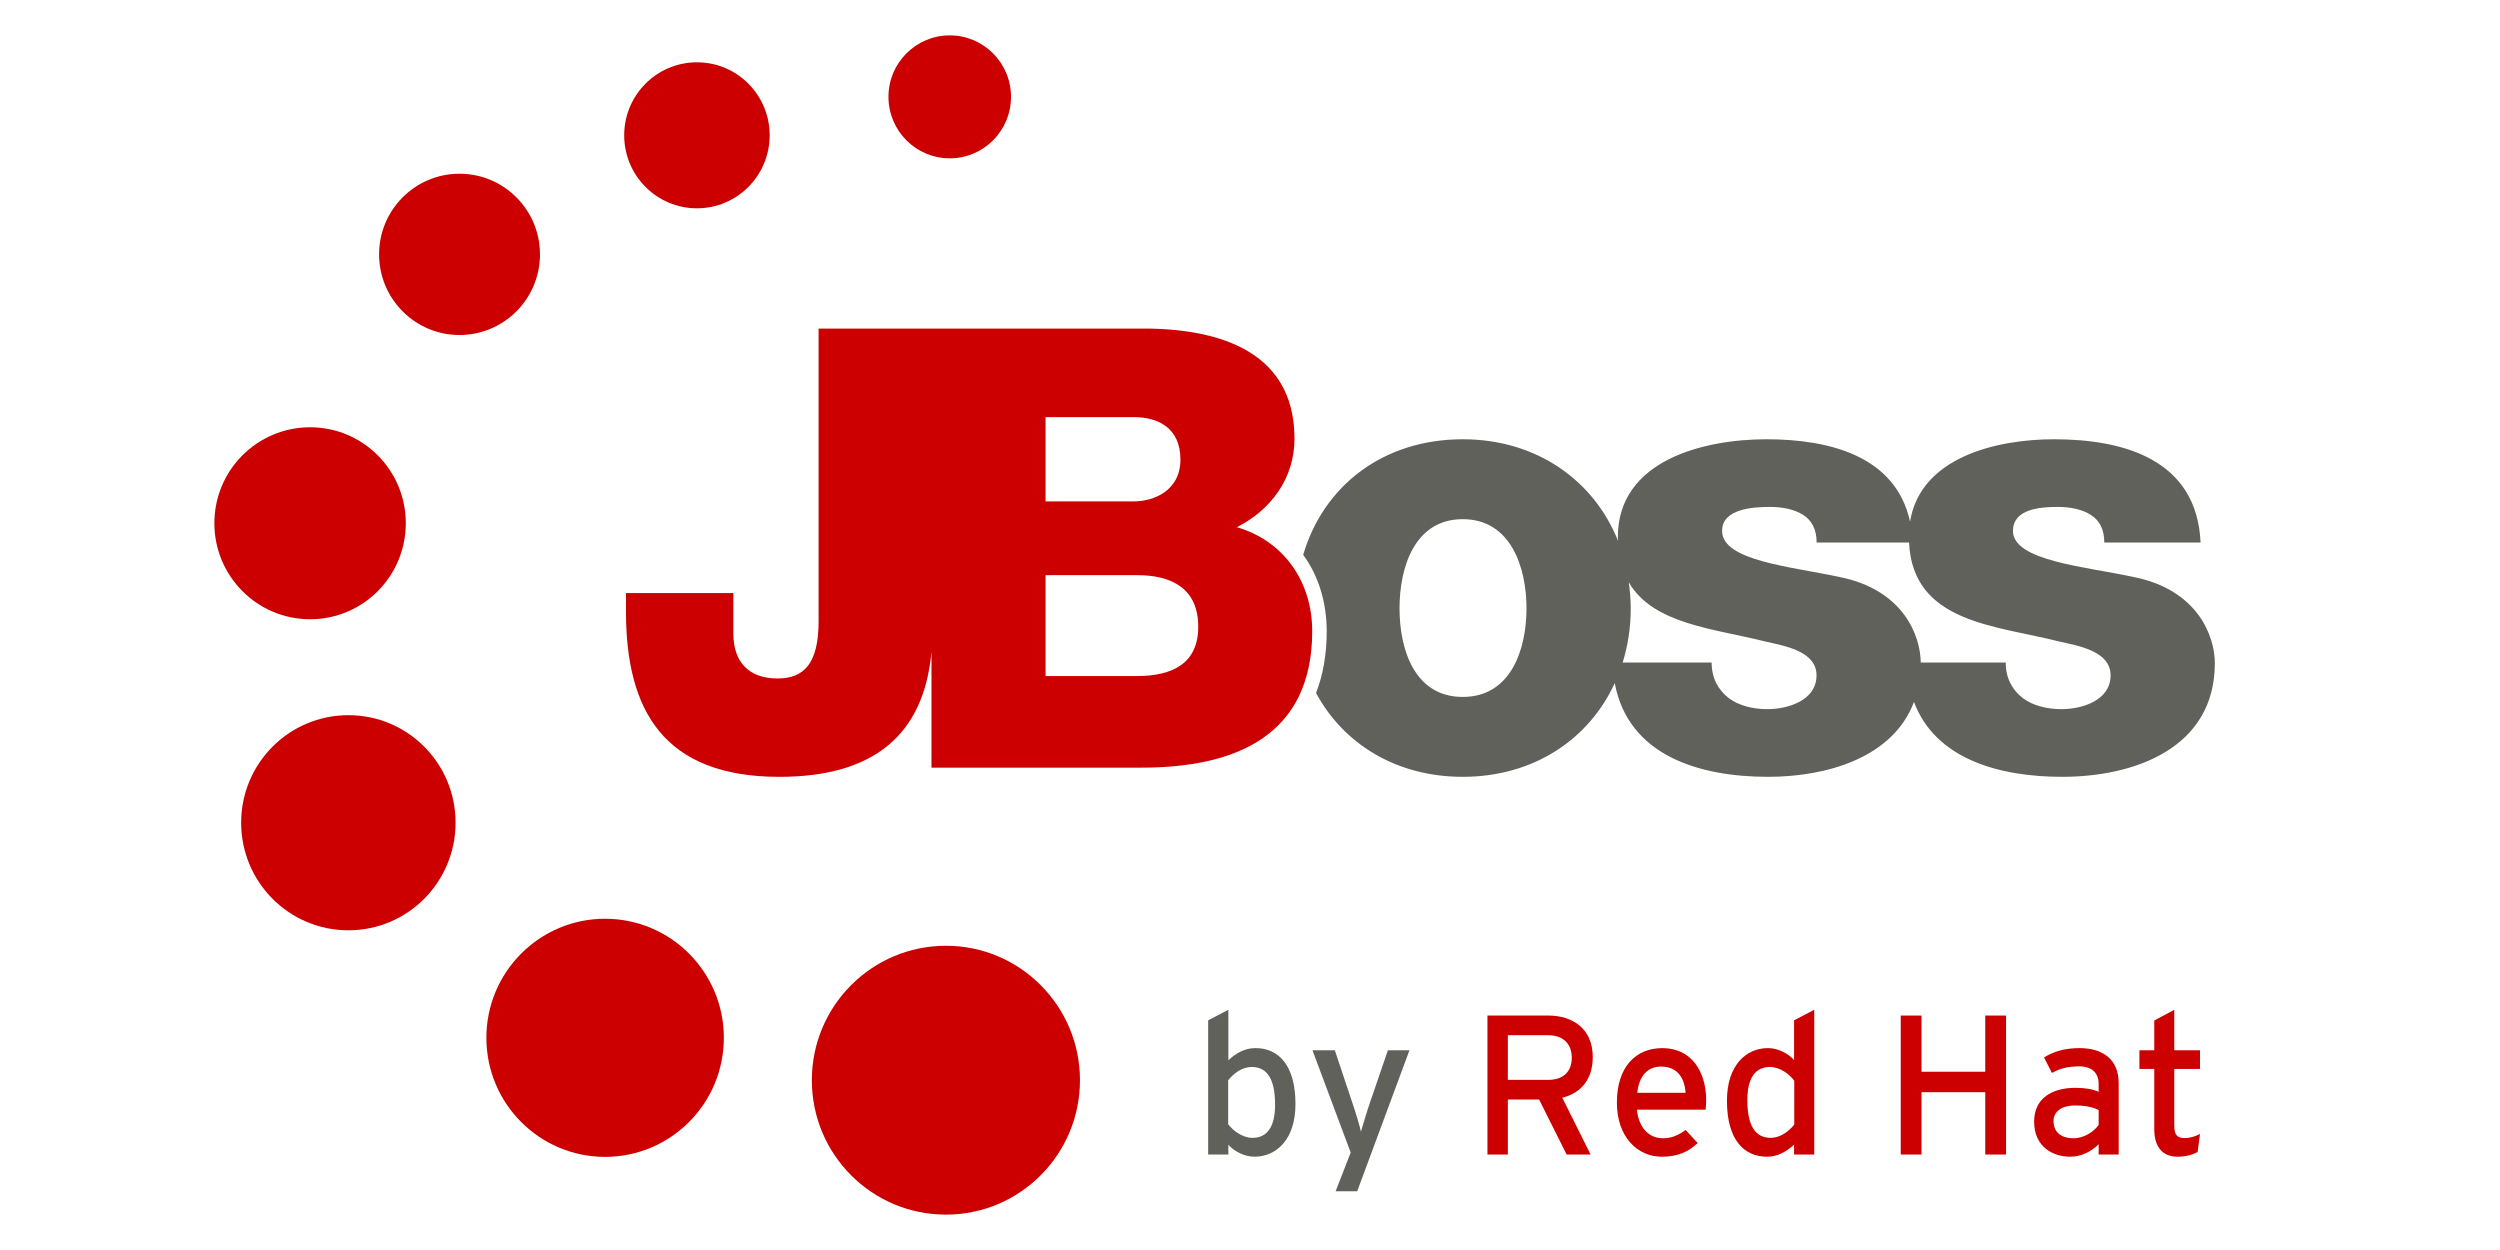
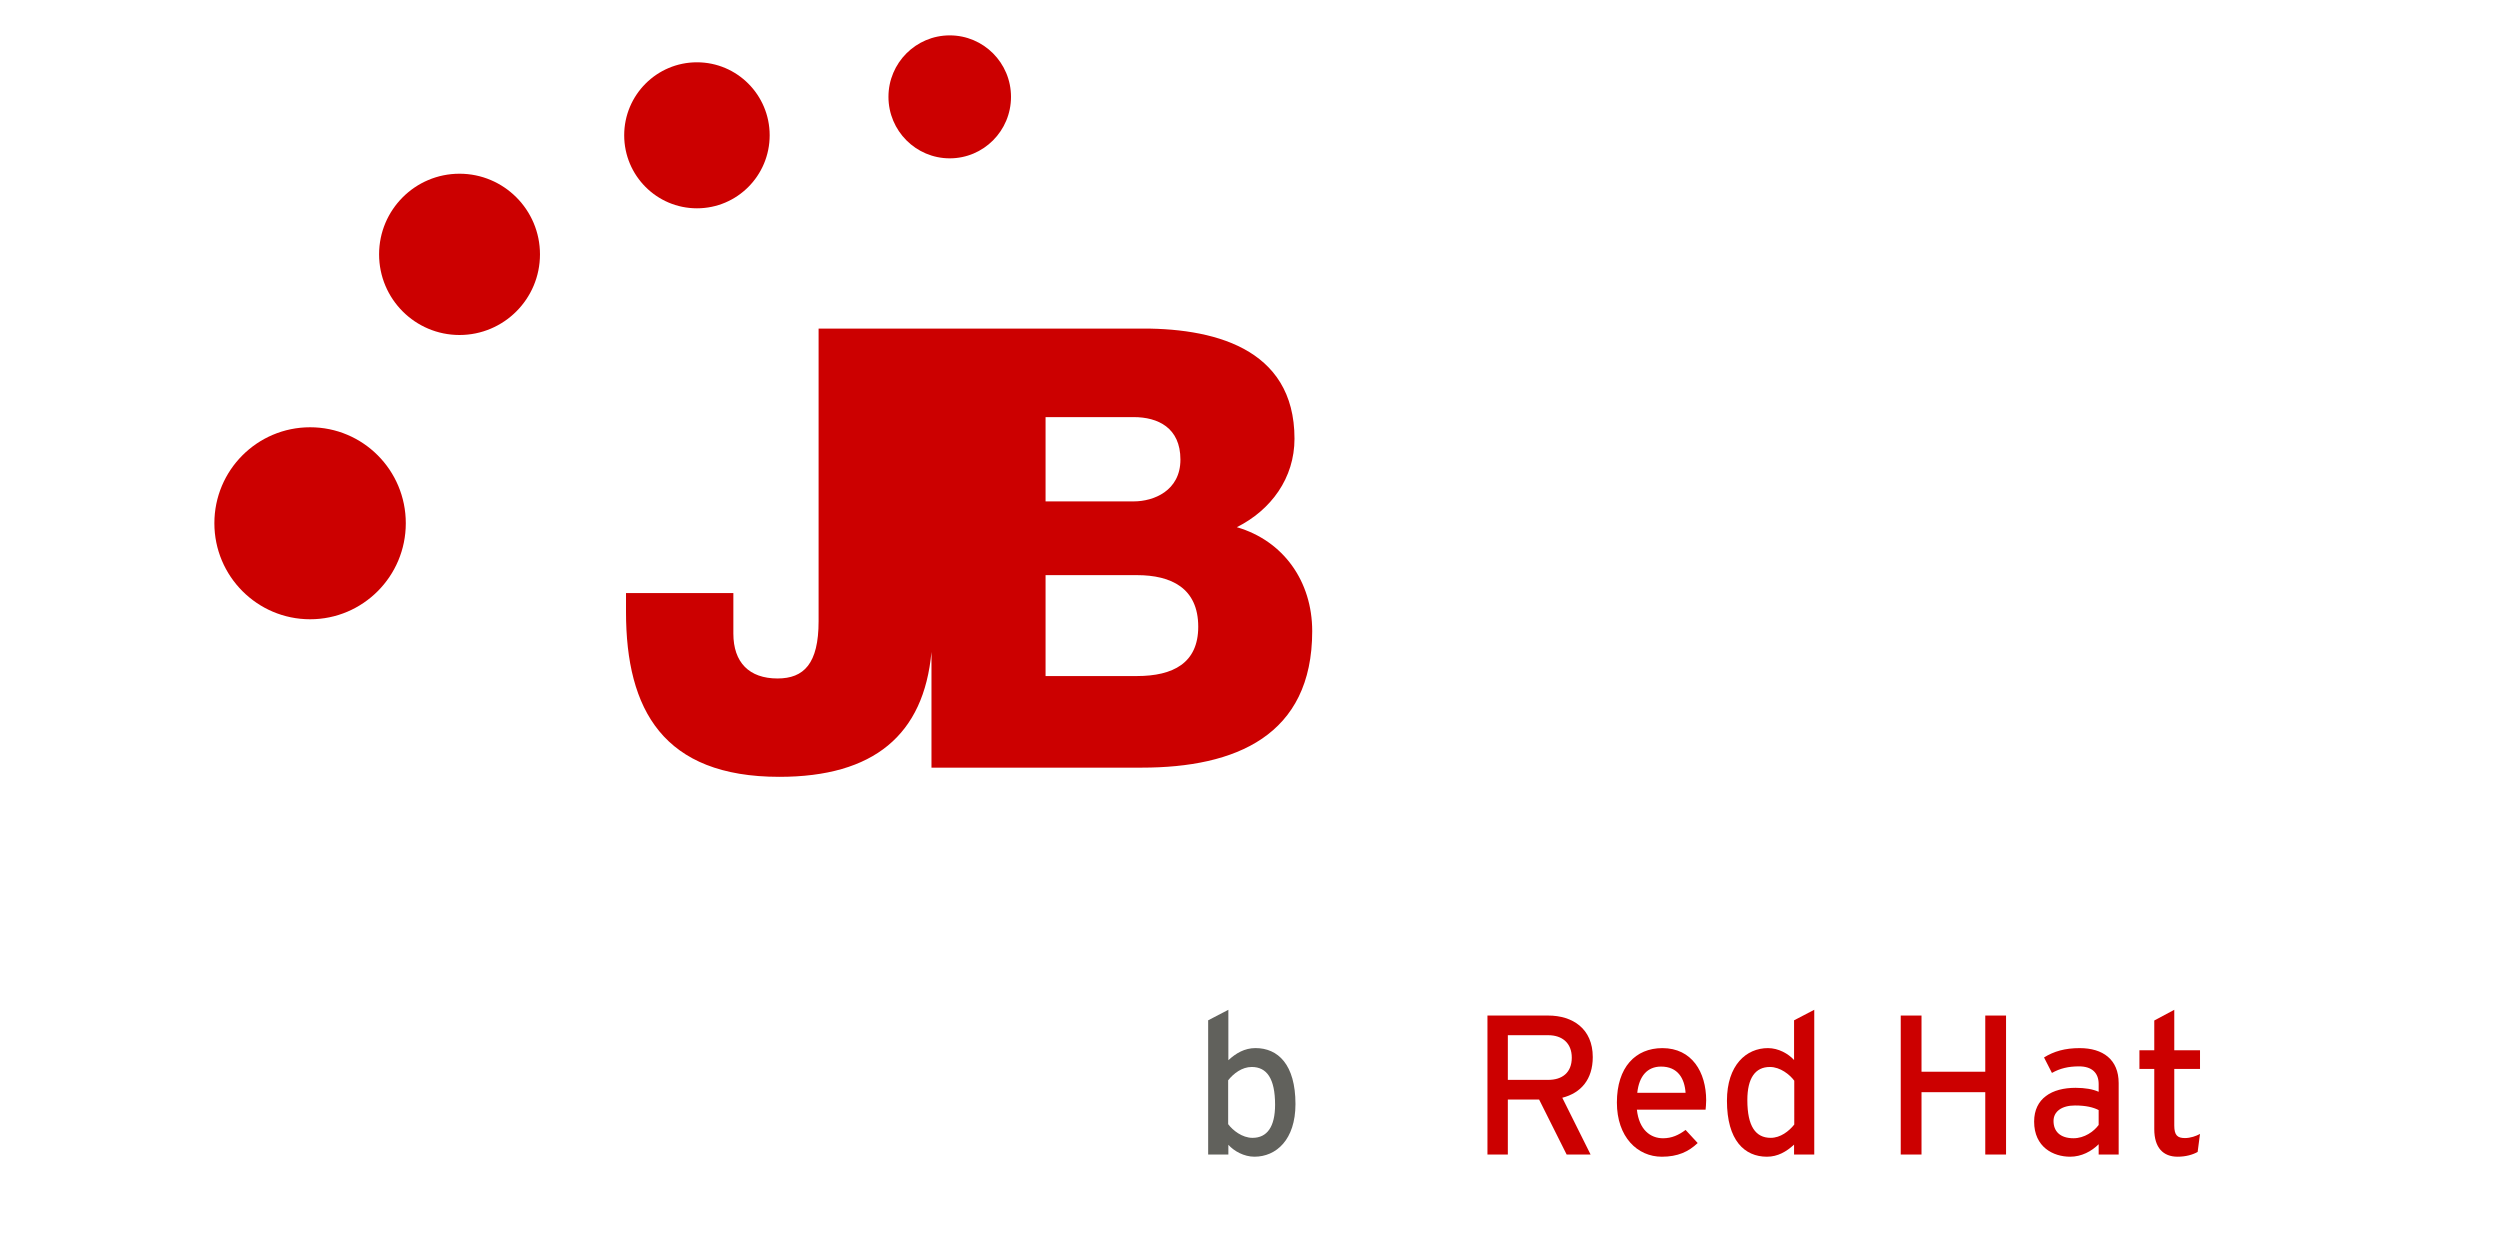
<svg xmlns="http://www.w3.org/2000/svg" height="60px" viewBox="-5.649,-5.649,342.033,199.599" width="120px">
  <path d="m215.233 169.638 4.519 9.067h-3.824l-4.394-8.78h-4.995v8.78h-3.255v-22.192h9.703c3.858 0 7.113 2.061 7.113 6.627 0 3.549-1.865 5.738-4.868 6.498zm-2.245-9.987h-6.448v7.134h6.448c2.213 0 3.761-1.14 3.761-3.551 0-2.315-1.516-3.583-3.761-3.583z" fill="#c00" />
  <path d="m238.115 171.542h-10.969c.348 3.201 2.15 4.565 4.174 4.565 1.39 0 2.497-.506 3.603-1.331l1.929 2.092c-1.453 1.394-3.192 2.187-5.723 2.187-3.887 0-7.176-3.138-7.176-8.654 0-5.644 2.973-8.688 7.269-8.688 4.71 0 6.987 3.835 6.987 8.339 0 .6-.063 1.142-.095 1.491zm-7.113-6.881c-2.182 0-3.51 1.521-3.795 4.185h7.713c-.157-2.282-1.231-4.185-3.918-4.185z" fill="#c00" />
  <path d="m252.243 178.705v-1.584c-1.202 1.11-2.592 1.933-4.331 1.933-3.573 0-6.386-2.598-6.386-8.94 0-5.707 3.098-8.402 6.544-8.402 1.676 0 3.256.888 4.174 1.902v-6.341l3.224-1.681v23.112h-3.226zm.032-11.792c-.727-.983-2.245-2.189-3.889-2.189-2.339 0-3.603 1.776-3.603 5.294 0 4.185 1.327 6.022 3.731 6.022 1.548 0 2.908-1.047 3.761-2.122z" fill="#c00" />
  <path d="m282.775 178.705v-9.955h-10.181v9.955h-3.318v-22.192h3.318v8.971h10.181v-8.971h3.318v22.192z" fill="#c00" />
  <path d="m300.882 178.705v-1.647c-1.137 1.14-2.75 1.996-4.552 1.996-2.687 0-5.753-1.521-5.753-5.611 0-3.709 2.845-5.39 6.606-5.39 1.55 0 2.782.222 3.698.634v-1.237c0-1.807-1.106-2.821-3.129-2.821-1.706 0-3.035.317-4.331 1.047l-1.264-2.472c1.581-.983 3.352-1.491 5.69-1.491 3.698 0 6.229 1.807 6.229 5.581v11.412h-3.195zm0-7.1c-.884-.445-2.023-.731-3.794-.731-2.086 0-3.414.951-3.414 2.473 0 1.647 1.044 2.758 3.192 2.758 1.74 0 3.256-1.077 4.015-2.124v-2.376z" fill="#c00" />
  <path d="m316.686 178.293c-.792.445-1.897.76-3.194.76-2.308 0-3.731-1.425-3.731-4.406v-9.605h-2.371v-2.981h2.371v-4.756l3.194-1.711v6.467h4.11v2.981h-4.11v9.036c0 1.553.505 1.998 1.706 1.998.853 0 1.802-.317 2.402-.666z" fill="#c00" />
  <path d="m163.265 78.531c5.479-2.75 9.208-7.851 9.208-14.13 0-14.635-13.219-17.784-25.267-17.578h-32.512-.186-18.026v46.729c0 6.786-2.359 9.136-6.559 9.136-4.513 0-7.052-2.546-7.052-7.169v-6.472h-17.142v3.03c0 15.628 5.973 26.317 24.48 26.317 15.096 0 23.077-6.704 24.297-19.943v18.475h33.576c14.979 0 27.219-5.102 27.219-21.795 0-7.949-4.59-14.43-12.037-16.601zm-30.542-17.576h14.089c3.826 0 7.446 1.681 7.446 6.78 0 5.007-4.306 6.677-7.446 6.677h-14.089v-13.456zm14.582 41.346h-14.582v-16.113h14.582c5.488 0 9.797 2.07 9.797 8.242 0 5.802-4.016 7.871-9.797 7.871z" fill="#c00" />
-   <path d="m138.217 166.834c0-11.843-9.584-21.465-21.398-21.465-11.838 0-21.415 9.622-21.415 21.465 0 11.865 9.577 21.467 21.415 21.467 11.815 0 21.398-9.602 21.398-21.467z" fill="#c00" />
-   <path d="m81.352 160.062c0-10.493-8.491-19.006-18.963-19.006-10.471 0-18.955 8.511-18.955 19.006 0 10.503 8.483 19.018 18.955 19.018s18.963-8.516 18.963-19.018z" fill="#c00" />
-   <path d="m38.514 125.712c0-9.476-7.648-17.162-17.111-17.162-9.465 0-17.126 7.686-17.126 17.162 0 9.502 7.661 17.188 17.126 17.188 9.461 0 17.111-7.686 17.111-17.188z" fill="#c00" />
  <path d="m30.566 77.9c0-8.474-6.837-15.323-15.277-15.323-8.439 0-15.289 6.847-15.289 15.323 0 8.465 6.85 15.335 15.289 15.335 8.44 0 15.277-6.872 15.277-15.335z" fill="#c00" />
  <path d="m51.992 34.966c0-7.109-5.764-12.876-12.848-12.876-7.088 0-12.843 5.767-12.843 12.876 0 7.115 5.755 12.877 12.843 12.877 7.084 0 12.848-5.762 12.848-12.877z" fill="#c00" />
  <path d="m88.669 15.951c0-6.433-5.195-11.652-11.611-11.652-6.415 0-11.618 5.219-11.618 11.652 0 6.444 5.205 11.663 11.618 11.663 6.418 0 11.611-5.219 11.611-11.663z" fill="#c00" />
  <path d="m127.205 9.815c0-5.421-4.372-9.815-9.782-9.815-5.396 0-9.786 4.394-9.786 9.815 0 5.427 4.391 9.819 9.786 9.819 5.409 0 9.782-4.393 9.782-9.819z" fill="#c00" />
-   <path d="m306.505 86.493c-7.635-1.665-19.307-2.546-19.307-7.368 0-3.54 4.418-3.828 7.151-3.828 2.055 0 3.904.397 5.29 1.273 1.357.886 2.142 2.262 2.142 4.411h15.375c-.591-13.245-12.246-16.49-23.386-16.49-9.281 0-21.339 2.897-23.007 13.144-2.279-10.437-12.805-13.144-22.932-13.144-9.99 0-23.727 3.343-23.727 15.615 0 .217.032.402.037.613-3.875-9.69-13.029-16.228-24.804-16.228-12.736 0-22.258 7.46-25.477 18.463 2.462 3.321 3.757 7.654 3.757 12.177 0 3.714-.589 7.001-1.705 9.879 4.378 8.116 12.803 13.384 23.426 13.384 11.286 0 20.139-5.959 24.27-14.958 2.17 11.557 13.446 14.958 24.488 14.958 9.495 0 19.981-3.12 23.294-11.962 3.43 9.156 13.643 11.962 23.665 11.962 11.451 0 24.379-4.511 24.379-18.163-.002-4.22-2.656-11.671-12.929-13.739zm-107.166 19.142c-7.742 0-10.095-7.649-10.095-14.139 0-6.472 2.353-14.244 10.095-14.244 7.733 0 10.179 7.774 10.179 14.244-.002 6.492-2.446 14.139-10.179 14.139zm48.659 1.953c-2.345 0-4.604-.573-6.172-1.758-1.654-1.276-2.744-3.141-2.744-5.687h-14.207c.83-2.696 1.289-5.593 1.289-8.648 0-1.425-.127-2.807-.313-4.165 3.893 6.733 13.666 7.389 21.857 9.47 2.925.679 8.12 1.478 8.12 5.394 0 4.032-4.611 5.393-7.83 5.393zm46.957 0c-2.343 0-4.601-.573-6.171-1.758-1.654-1.276-2.744-3.141-2.744-5.687h-13.569c-.035-4.234-2.721-11.595-12.926-13.65-7.633-1.665-18.794-2.546-18.794-7.368 0-3.54 4.928-3.828 7.661-3.828 2.056 0 3.904.397 5.29 1.273 1.358.886 2.142 2.262 2.142 4.411h14.763c.592 12.857 13.81 13.216 24.058 15.82 2.926.679 8.12 1.478 8.12 5.394.002 4.031-4.611 5.391-7.83 5.391z" fill="#61615c" />
  <path d="m166.086 179.053c-1.676 0-3.256-.886-4.173-1.901v1.553h-3.226v-21.432l3.226-1.681v8.052c1.2-1.111 2.59-1.935 4.331-1.935 3.571 0 6.384 2.599 6.384 8.94 0 5.708-3.097 8.402-6.542 8.402zm-.444-14.329c-1.55 0-2.91 1.047-3.761 2.125v7.006c.727.983 2.244 2.187 3.887 2.187 2.339 0 3.605-1.773 3.605-5.293 0-4.186-1.327-6.025-3.731-6.025z" fill="#61615c" />
-   <path d="m182.487 184.57h-3.445l2.402-6.182-6.102-16.328h3.573l2.718 8.149c.505 1.458 1.265 3.931 1.453 4.848.285-.982.981-3.36 1.486-4.785l2.814-8.213h3.445l-8.344 22.511z" fill="#61615c" />
</svg>